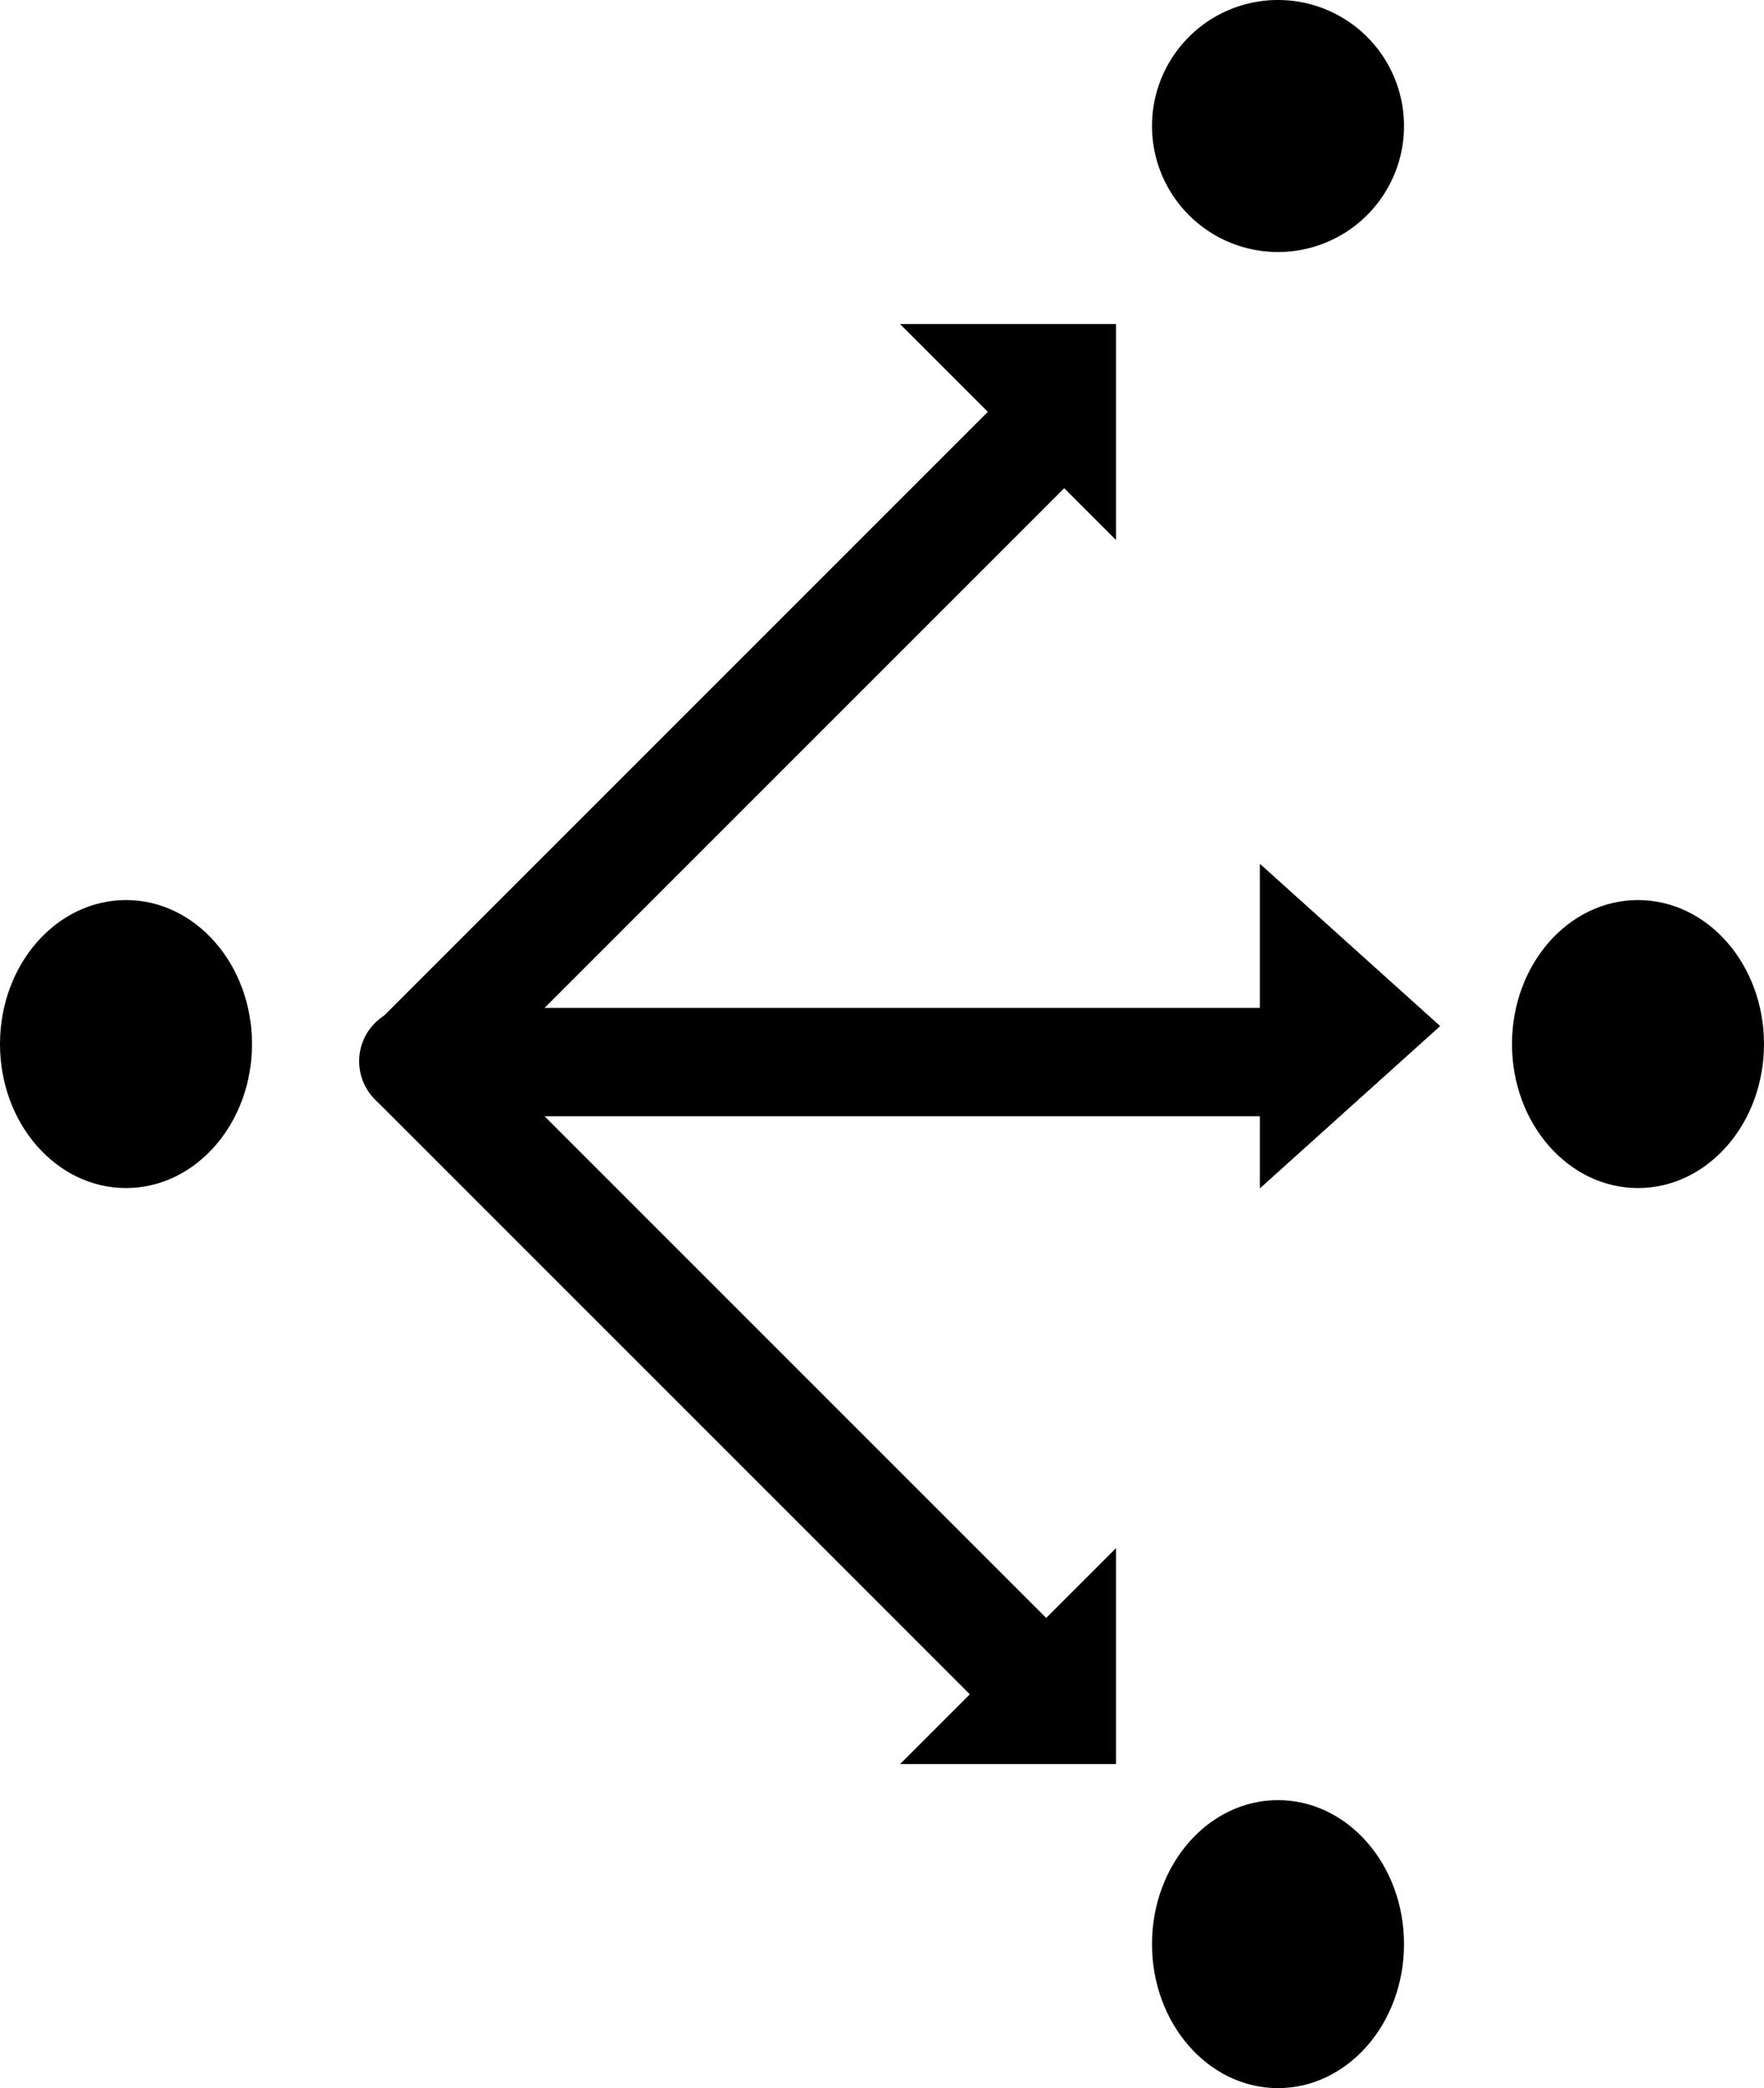
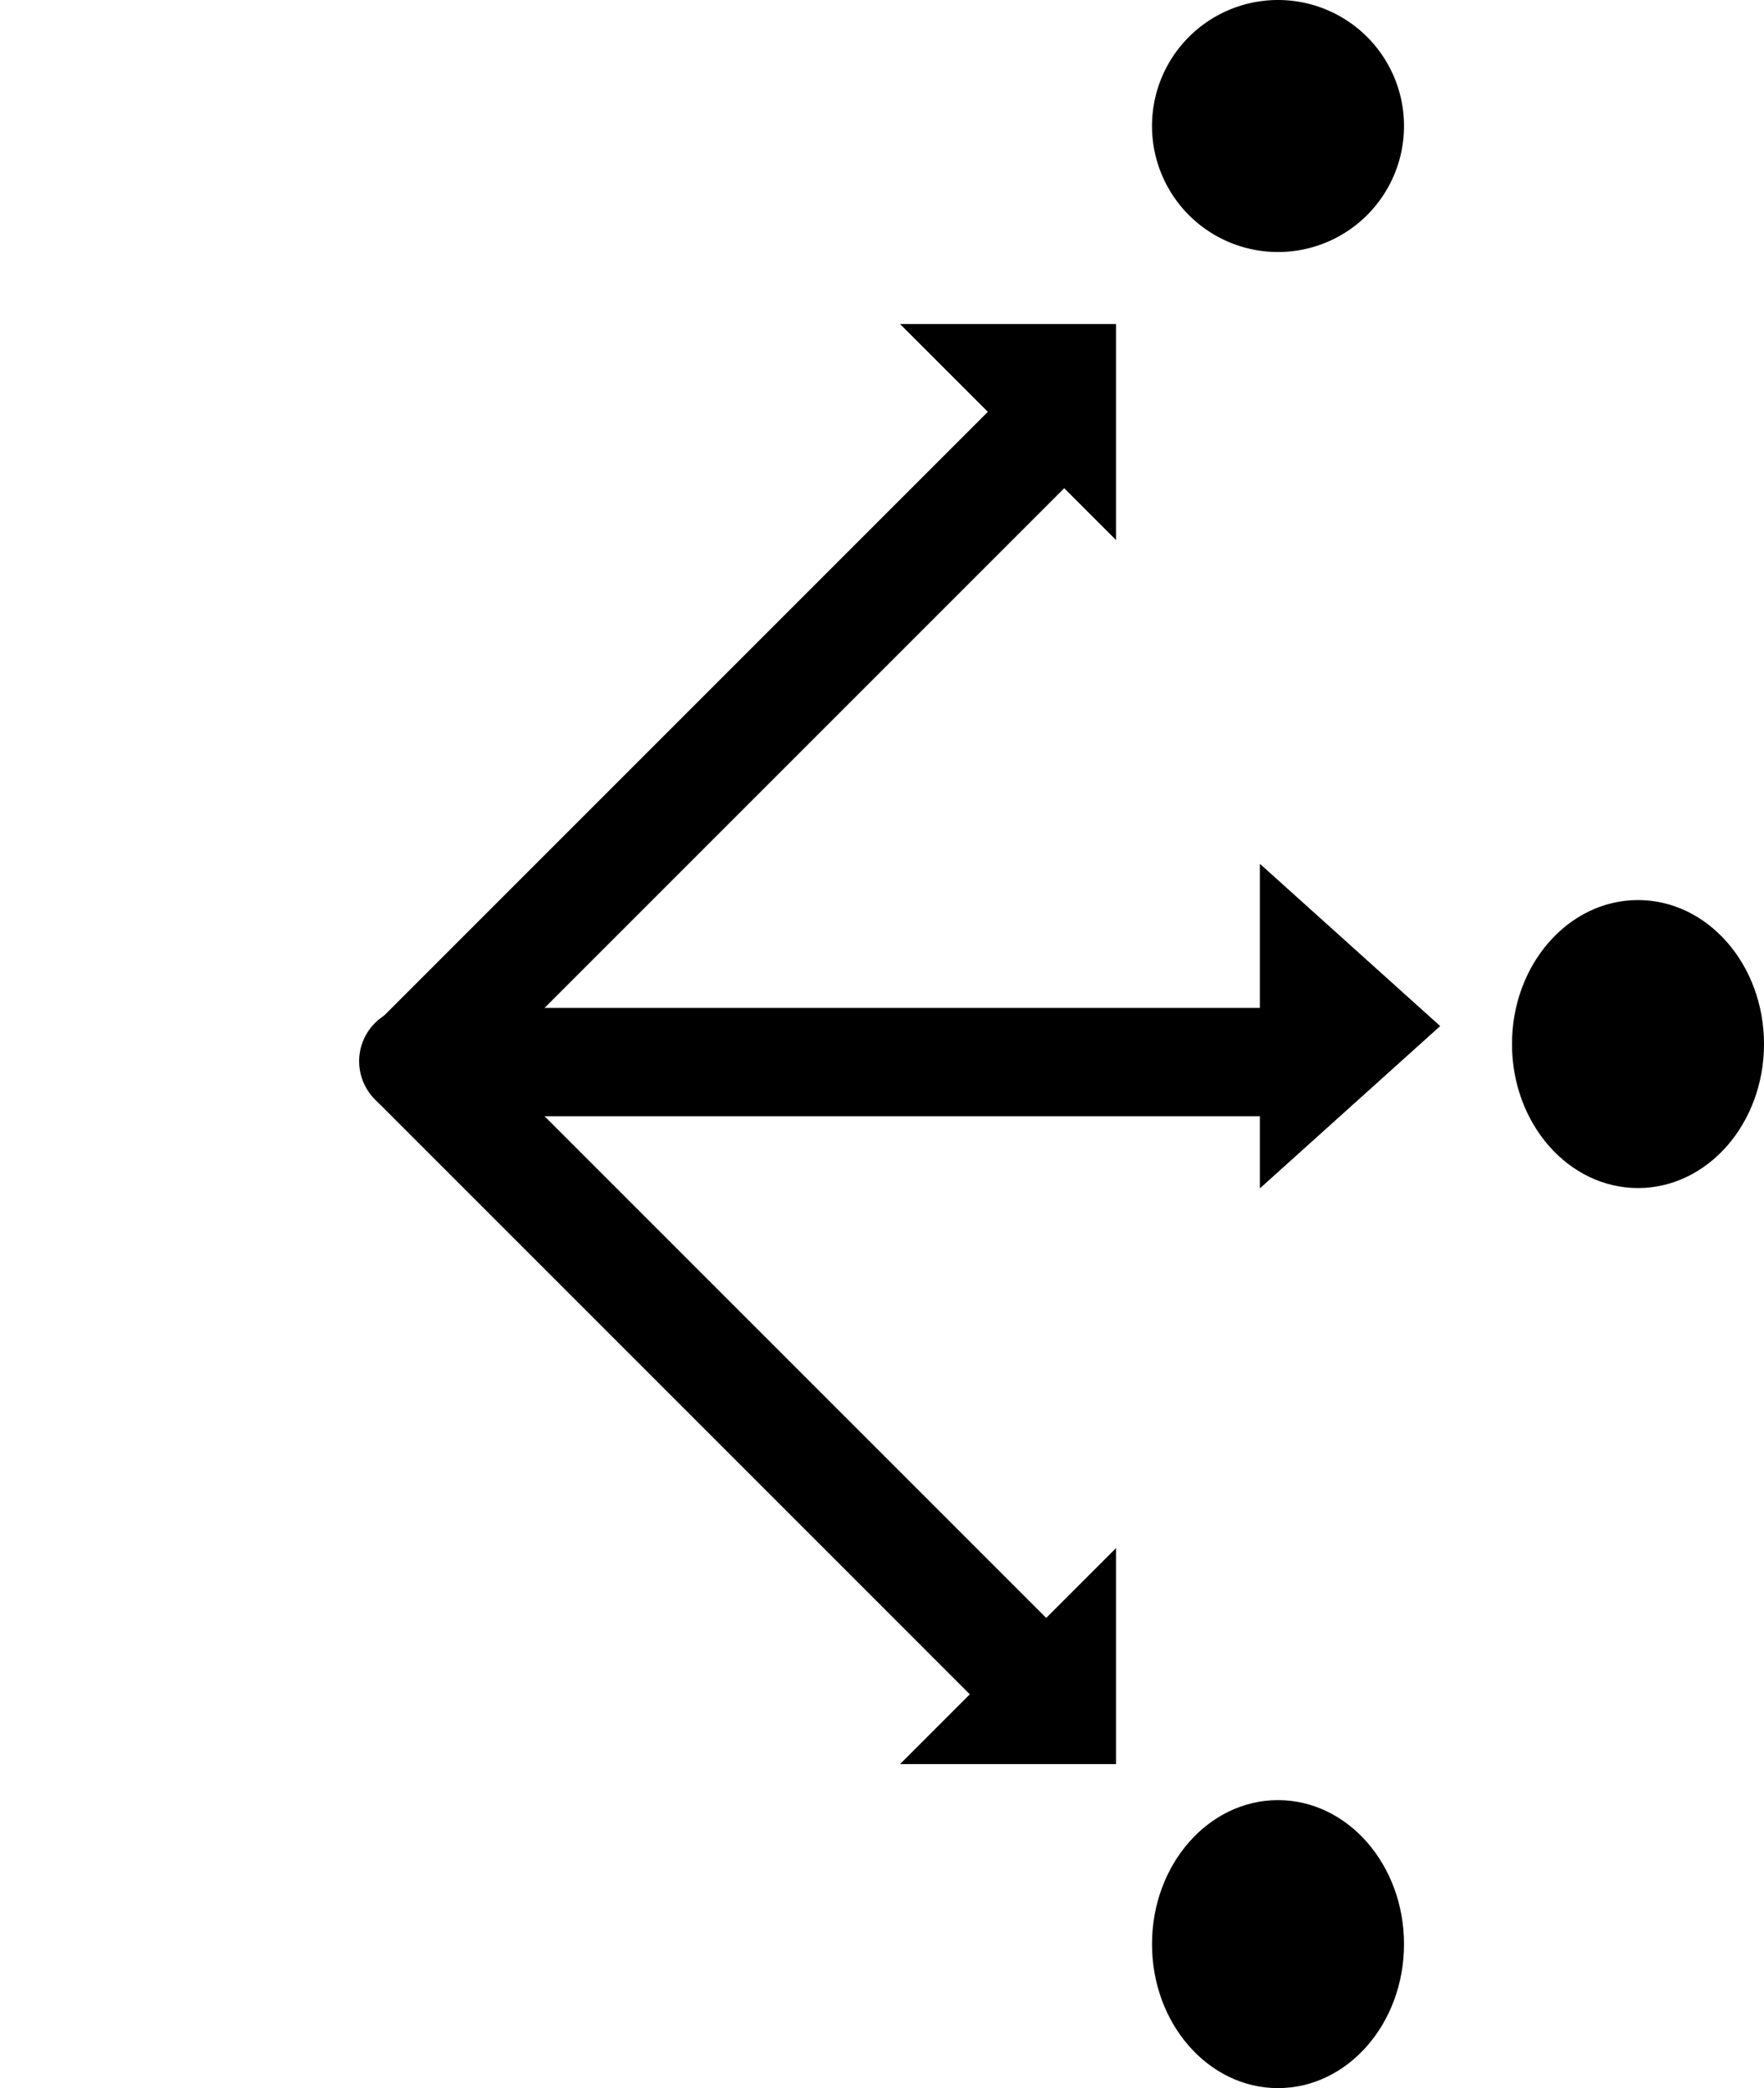
<svg xmlns="http://www.w3.org/2000/svg" width="79.632" height="94.259" viewBox="0 0 79.632 94.259">
  <g id="Group_551" data-name="Group 551" transform="translate(-0.5 29.5)">
-     <path id="Path_786" data-name="Path 786" d="M11.876-10.5c0,3.59-2.547,6.5-5.688,6.5S.5-6.909.5-10.5,3.047-17,6.188-17,11.876-14.09,11.876-10.5Z" transform="translate(0 28.129)" fill-rule="evenodd" />
    <path id="Path_787" data-name="Path 787" d="M32.876-10.5c0,3.59-2.547,6.5-5.688,6.5S21.5-6.909,21.5-10.5,24.047-17,27.188-17,32.876-14.09,32.876-10.5Z" transform="translate(47.256 28.129)" fill-rule="evenodd" />
    <path id="Path_788" data-name="Path 788" d="M27.876-23.812a5.688,5.688,0,0,1-5.688,5.688A5.688,5.688,0,0,1,16.5-23.812,5.688,5.688,0,0,1,22.188-29.5,5.688,5.688,0,0,1,27.876-23.812Z" transform="translate(36.005 0)" fill-rule="evenodd" />
    <path id="Path_789" data-name="Path 789" d="M27.876,2c0,3.59-2.547,6.5-5.688,6.5S16.5,5.591,16.5,2s2.547-6.5,5.688-6.5S27.876-1.59,27.876,2Z" transform="translate(36.005 56.258)" fill-rule="evenodd" />
    <g id="Group_505" data-name="Group 505" transform="translate(16.752 16.004)">
      <path id="Path_790" data-name="Path 790" d="M40.691,4.125h-39a2.438,2.438,0,0,1,0-4.875h39a2.438,2.438,0,1,1,0,4.875Z" transform="translate(0.75 0.75)" />
    </g>
    <path id="Path_791" data-name="Path 791" d="M26.126-10.187,18-2.873V-17.5Z" transform="translate(39.38 27.004)" fill-rule="evenodd" />
    <g id="Group_506" data-name="Group 506" transform="translate(16.752 16.004)">
      <path id="Path_792" data-name="Path 792" d="M40.691,4.125h-39a2.438,2.438,0,0,1,0-4.875h39a2.438,2.438,0,1,1,0,4.875Z" transform="translate(0.75 0.75)" />
    </g>
    <path id="Path_793" data-name="Path 793" d="M26.126-10.187,18-2.873V-17.5Z" transform="translate(39.38 27.004)" fill-rule="evenodd" />
    <g id="Group_507" data-name="Group 507" transform="translate(16.752 -11.623)">
      <path id="Path_794" data-name="Path 794" d="M1.688,31.753A2.438,2.438,0,0,1-.036,27.592L27.592-.036a2.438,2.438,0,0,1,3.447,3.447L3.411,31.039A2.43,2.43,0,0,1,1.688,31.753Z" transform="translate(0.75 0.75)" />
    </g>
    <path id="Path_795" data-name="Path 795" d="M22.751-25v9.751L13-25Z" transform="translate(28.129 10.126)" fill-rule="evenodd" />
    <g id="Group_508" data-name="Group 508" transform="translate(16.752 16.004)">
      <path id="Path_796" data-name="Path 796" d="M29.315,31.753a2.43,2.43,0,0,1-1.724-.714L-.036,3.411A2.438,2.438,0,1,1,3.411-.036L31.039,27.592a2.438,2.438,0,0,1-1.724,4.161Z" transform="translate(0.75 0.75)" />
    </g>
-     <path id="Path_797" data-name="Path 797" d="M22.751,1.751V-8L13,1.751Z" transform="translate(28.129 48.382)" fill-rule="evenodd" />
+     <path id="Path_797" data-name="Path 797" d="M22.751,1.751V-8L13,1.751" transform="translate(28.129 48.382)" fill-rule="evenodd" />
  </g>
</svg>